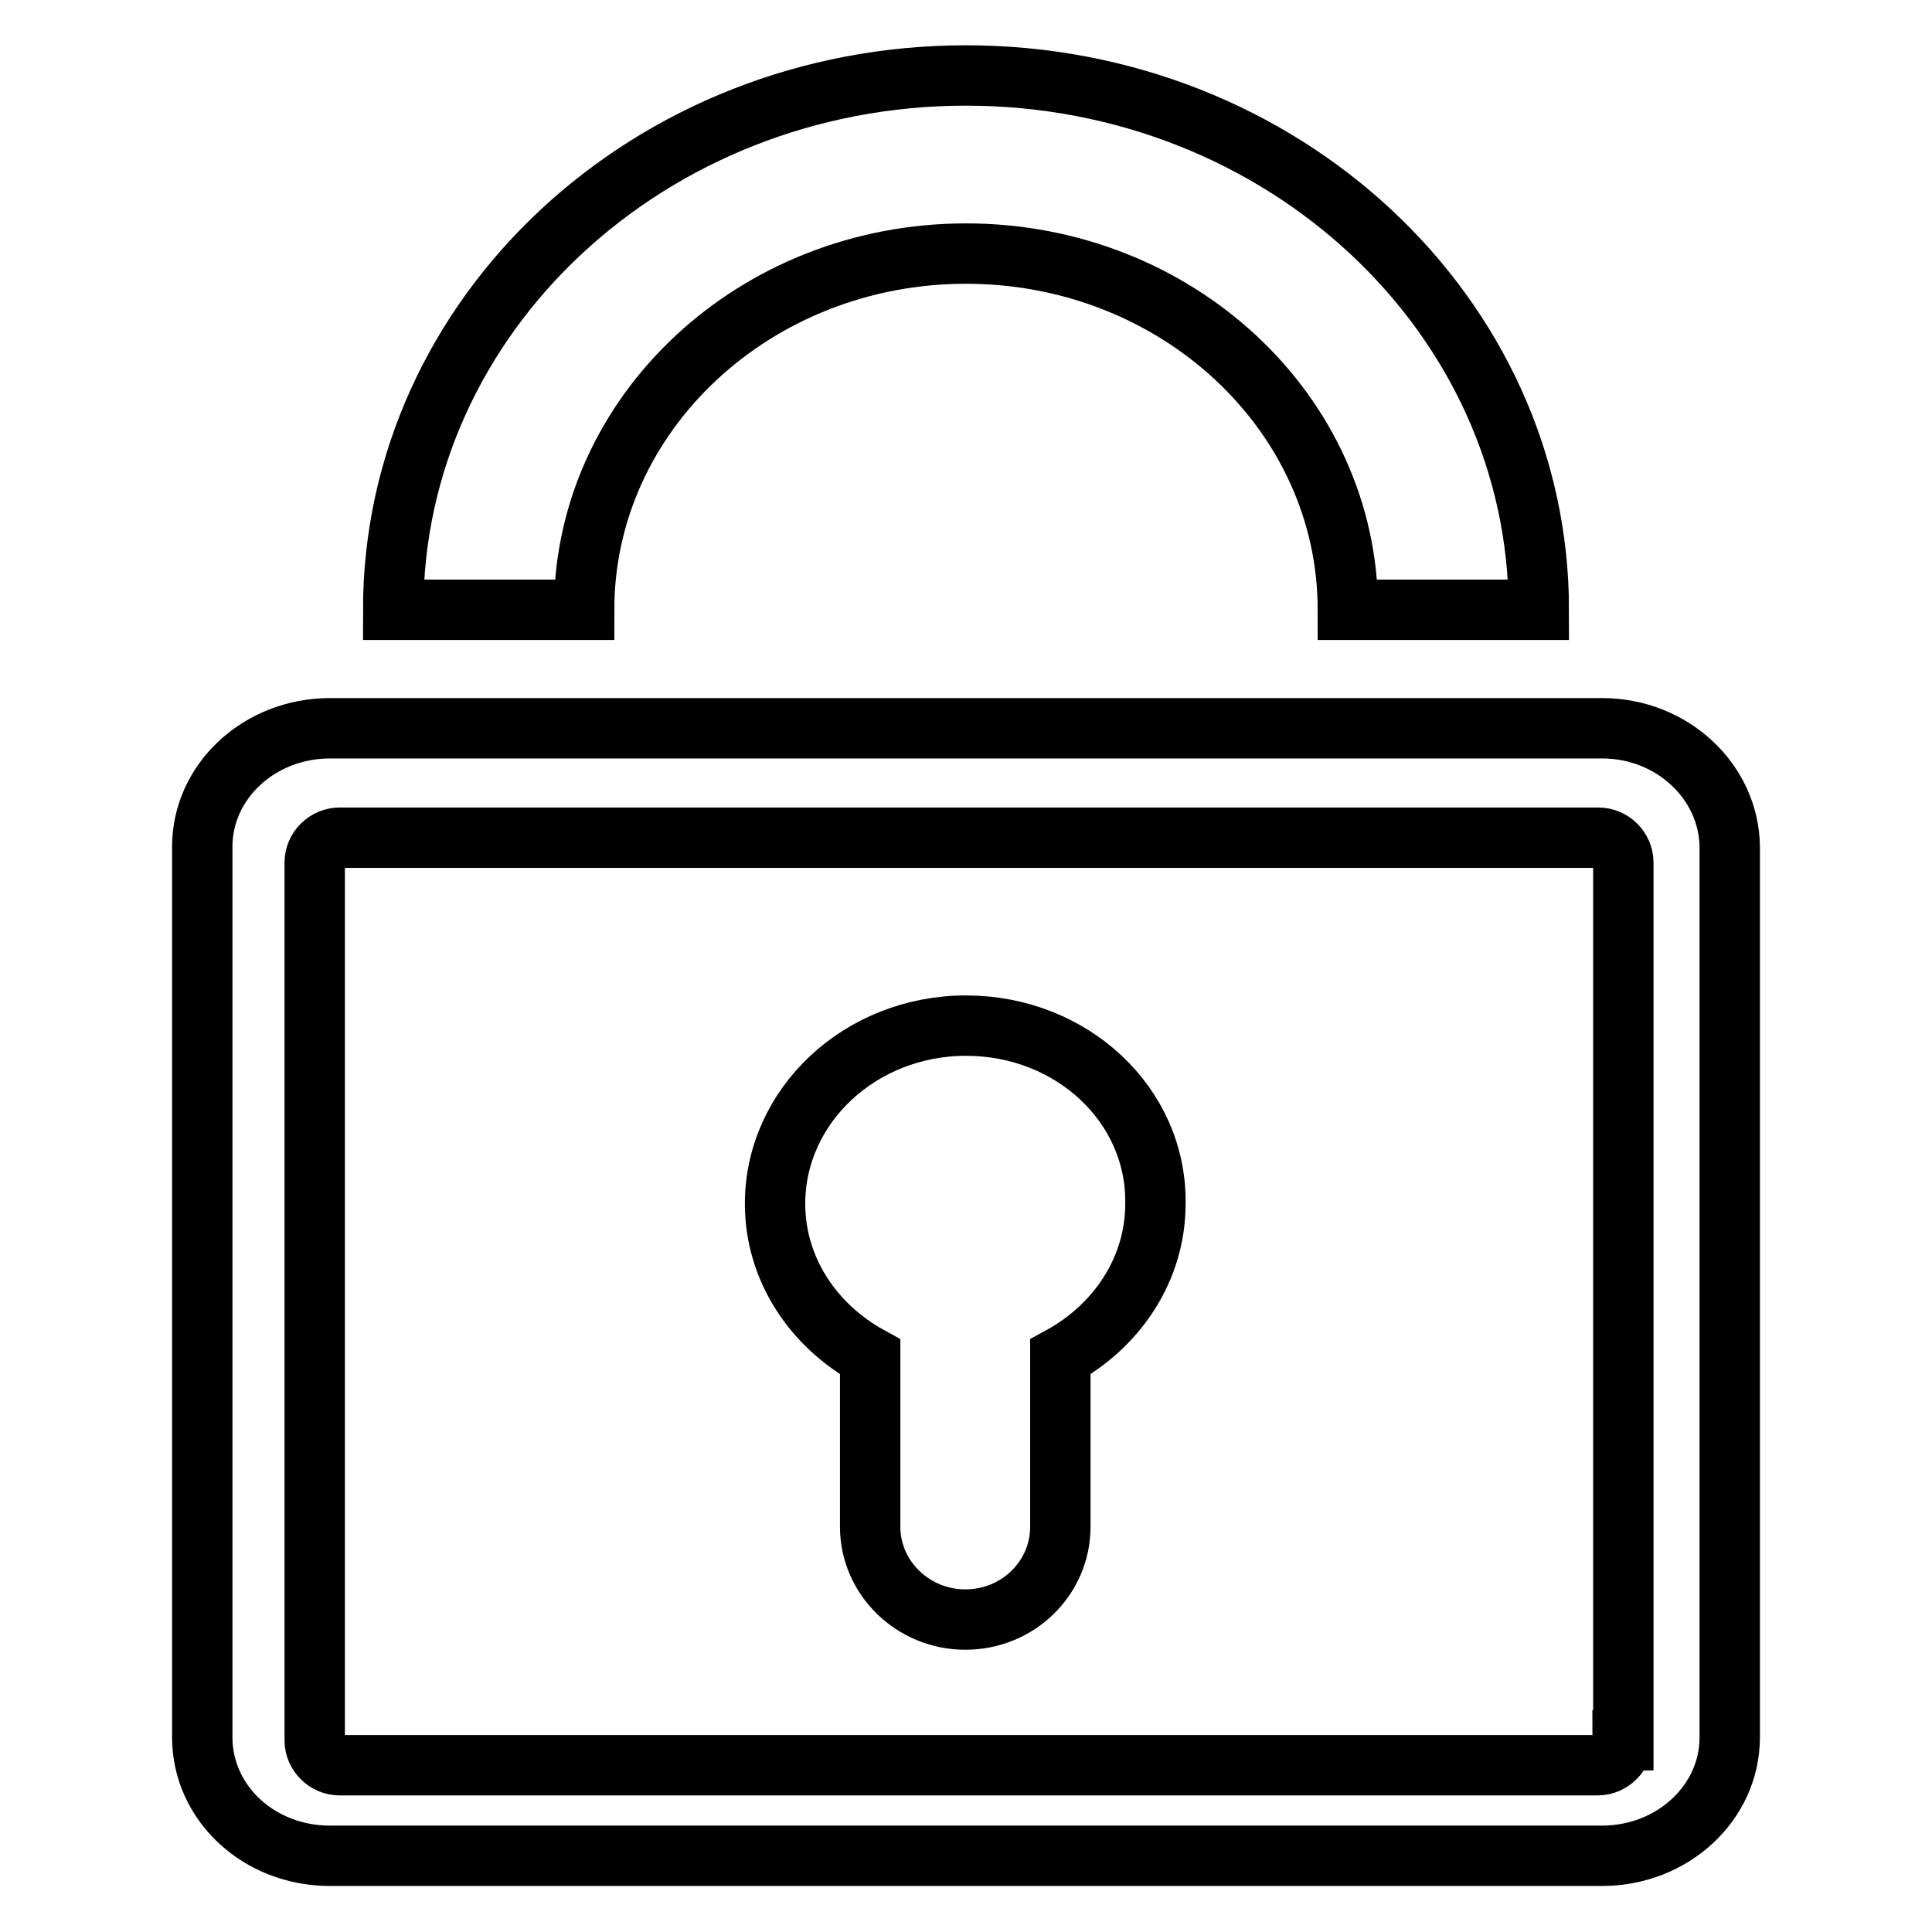
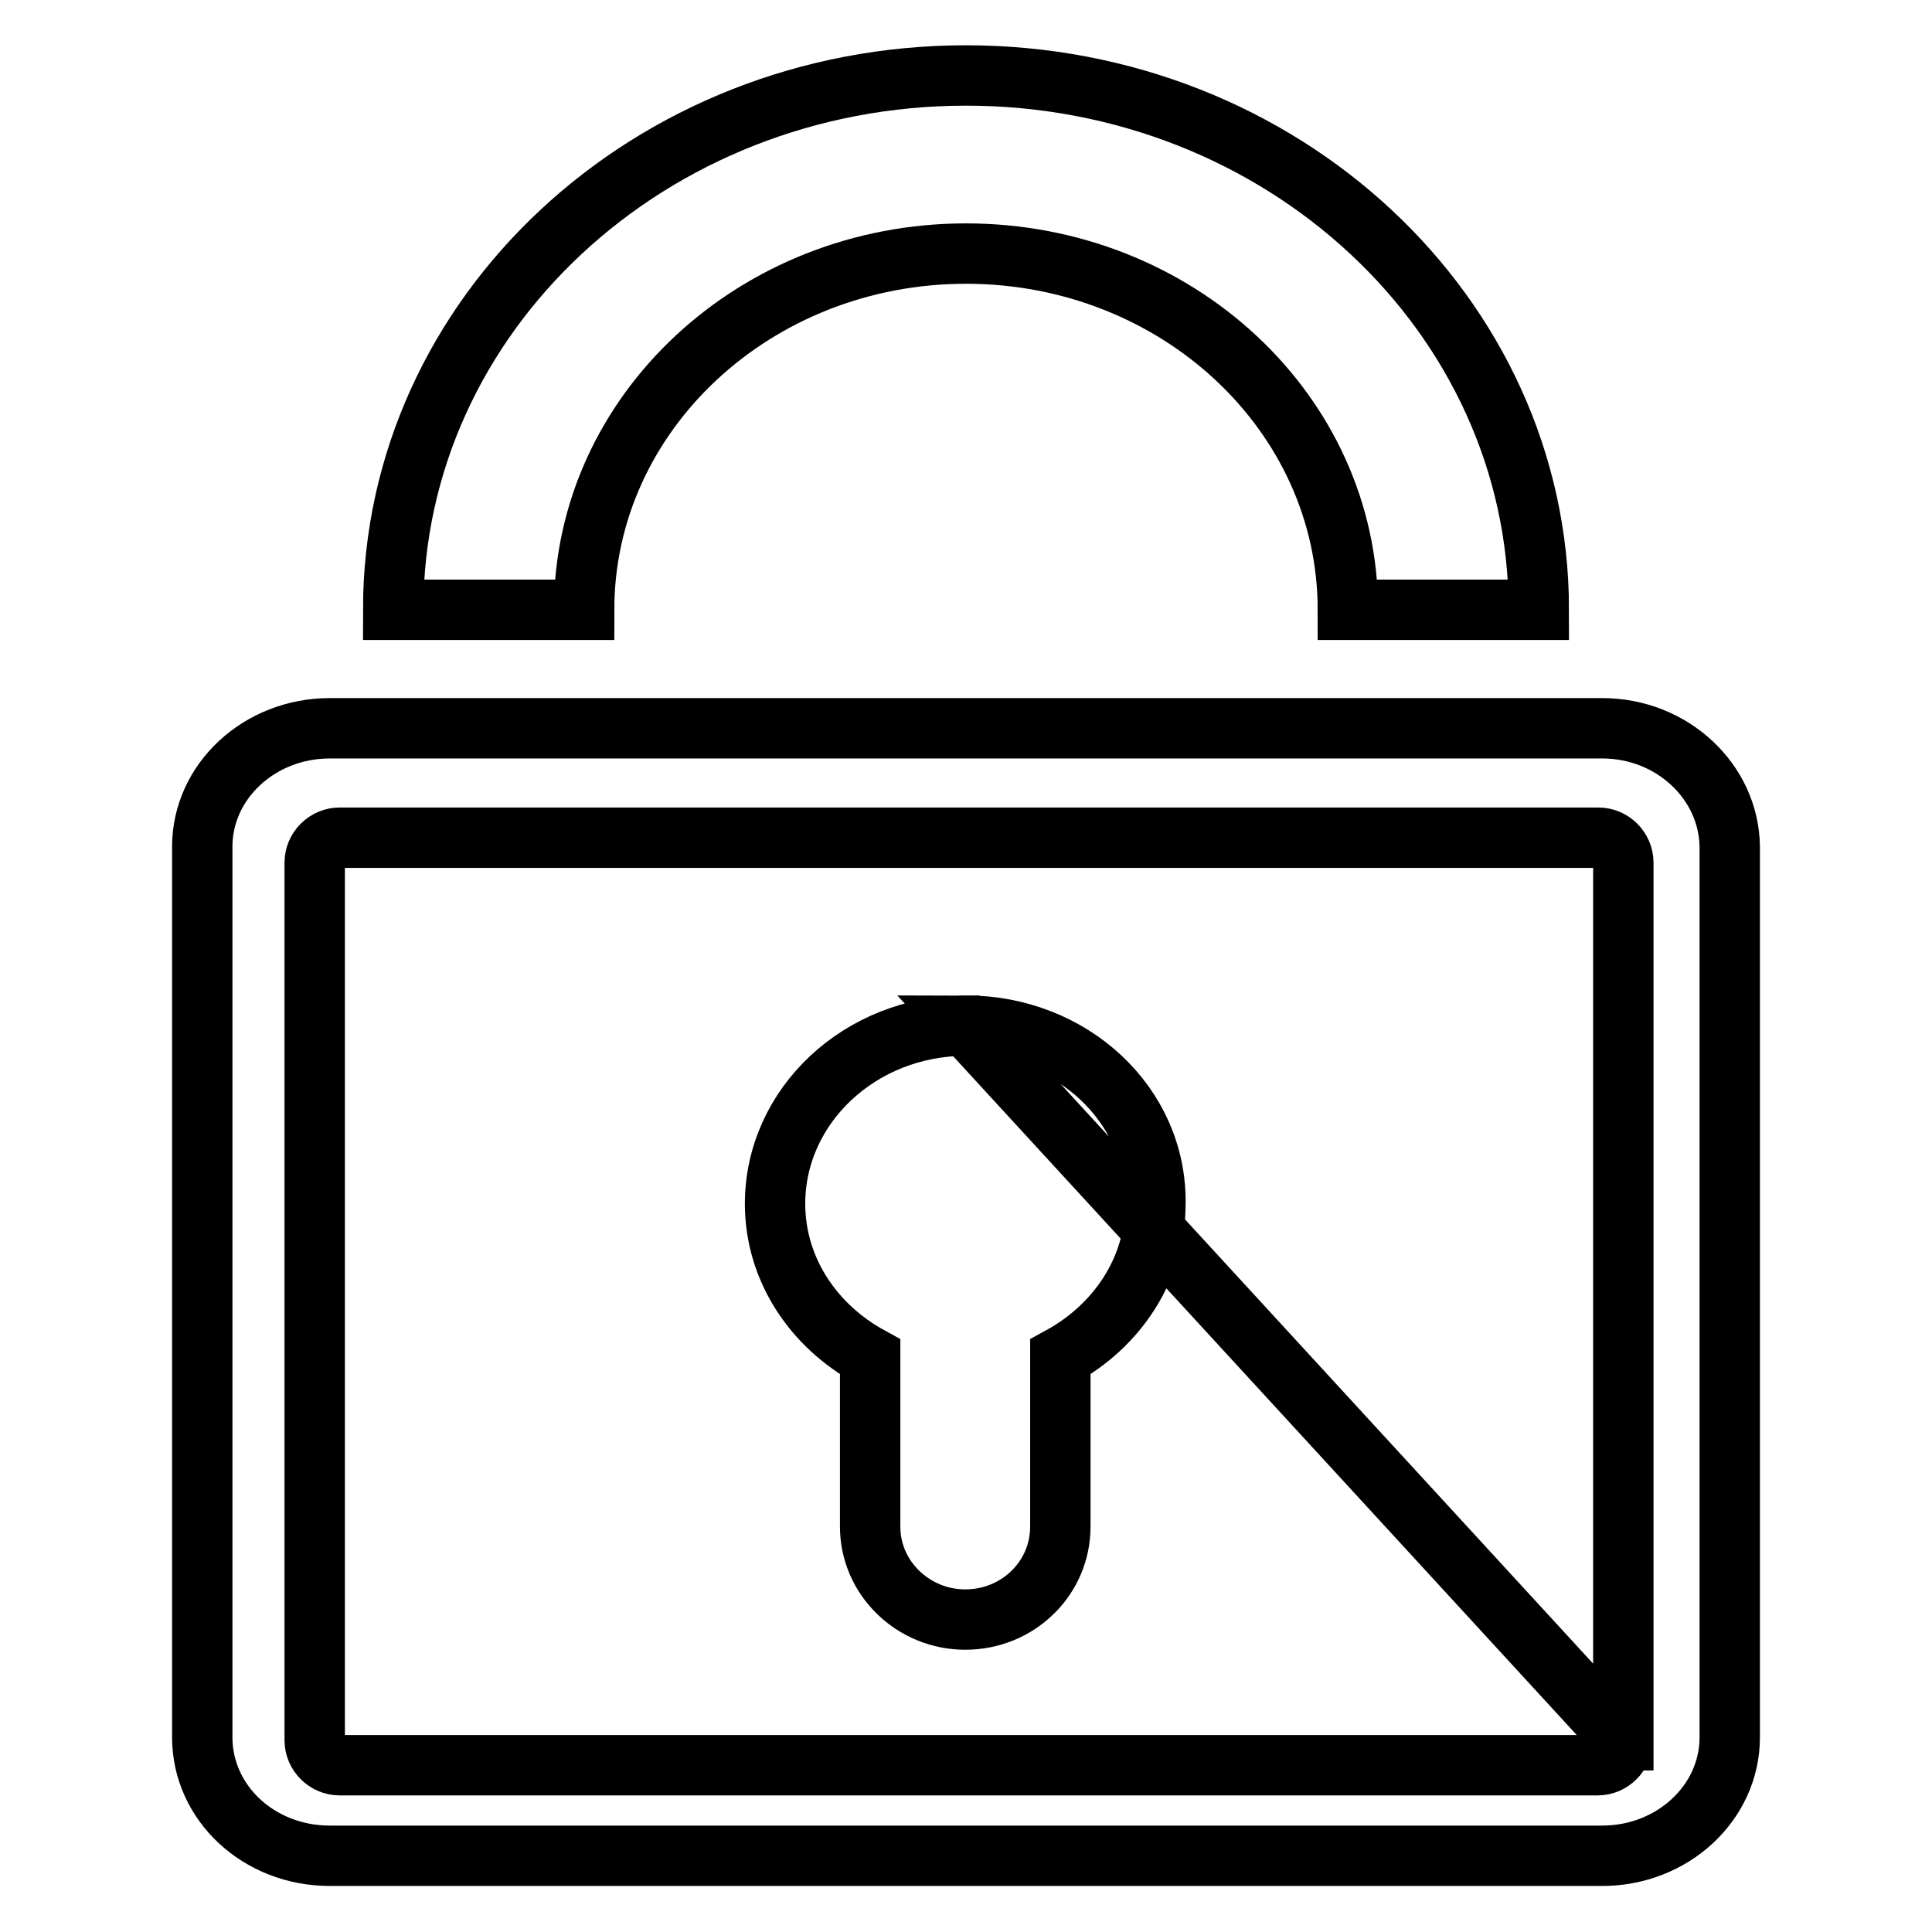
<svg xmlns="http://www.w3.org/2000/svg" version="1.1" x="0px" y="0px" viewBox="0 0 256 256" enable-background="new 0 0 256 256" xml:space="preserve">
  <g>
-     <path stroke-width="8" fill-opacity="0" stroke="#000000" d="M128,33.6c27.9,0,50.6,21.1,50.6,47.2h25.3c0-39.1-34-70.8-75.9-70.8S52.1,41.7,52.1,80.8h25.3 C77.4,54.7,100.1,33.6,128,33.6L128,33.6L128,33.6z M212.3,96.5H43.7c-9.3,0-16.9,7-16.9,15.7v118c0,8.7,7.5,15.7,16.9,15.7h168.6 c9.3,0,16.9-7,16.9-15.7v-118C229.1,103.6,221.6,96.5,212.3,96.5L212.3,96.5L212.3,96.5z M215,230.6c0,1.8-1.5,3.3-3.3,3.3H45 c-1.8,0-3.3-1.5-3.3-3.3V114.3c0-1.8,1.5-3.3,3.3-3.3h166.8c1.8,0,3.3,1.5,3.3,3.3V230.6L215,230.6z M128,135.9L128,135.9 c-14,0-25.3,10.6-25.3,23.6c0,8.7,5.1,16.2,12.6,20.3v22.5c0,6.8,5.7,12.3,12.6,12.3c7,0,12.6-5.5,12.6-12.3v-22.5 c7.5-4.1,12.6-11.6,12.6-20.3C153.3,146.4,142,135.9,128,135.9L128,135.9L128,135.9z" />
+     <path stroke-width="8" fill-opacity="0" stroke="#000000" d="M128,33.6c27.9,0,50.6,21.1,50.6,47.2h25.3c0-39.1-34-70.8-75.9-70.8S52.1,41.7,52.1,80.8h25.3 C77.4,54.7,100.1,33.6,128,33.6L128,33.6L128,33.6z M212.3,96.5H43.7c-9.3,0-16.9,7-16.9,15.7v118c0,8.7,7.5,15.7,16.9,15.7h168.6 c9.3,0,16.9-7,16.9-15.7v-118C229.1,103.6,221.6,96.5,212.3,96.5L212.3,96.5L212.3,96.5z M215,230.6c0,1.8-1.5,3.3-3.3,3.3H45 c-1.8,0-3.3-1.5-3.3-3.3V114.3c0-1.8,1.5-3.3,3.3-3.3h166.8c1.8,0,3.3,1.5,3.3,3.3V230.6L215,230.6z L128,135.9 c-14,0-25.3,10.6-25.3,23.6c0,8.7,5.1,16.2,12.6,20.3v22.5c0,6.8,5.7,12.3,12.6,12.3c7,0,12.6-5.5,12.6-12.3v-22.5 c7.5-4.1,12.6-11.6,12.6-20.3C153.3,146.4,142,135.9,128,135.9L128,135.9L128,135.9z" />
  </g>
</svg>